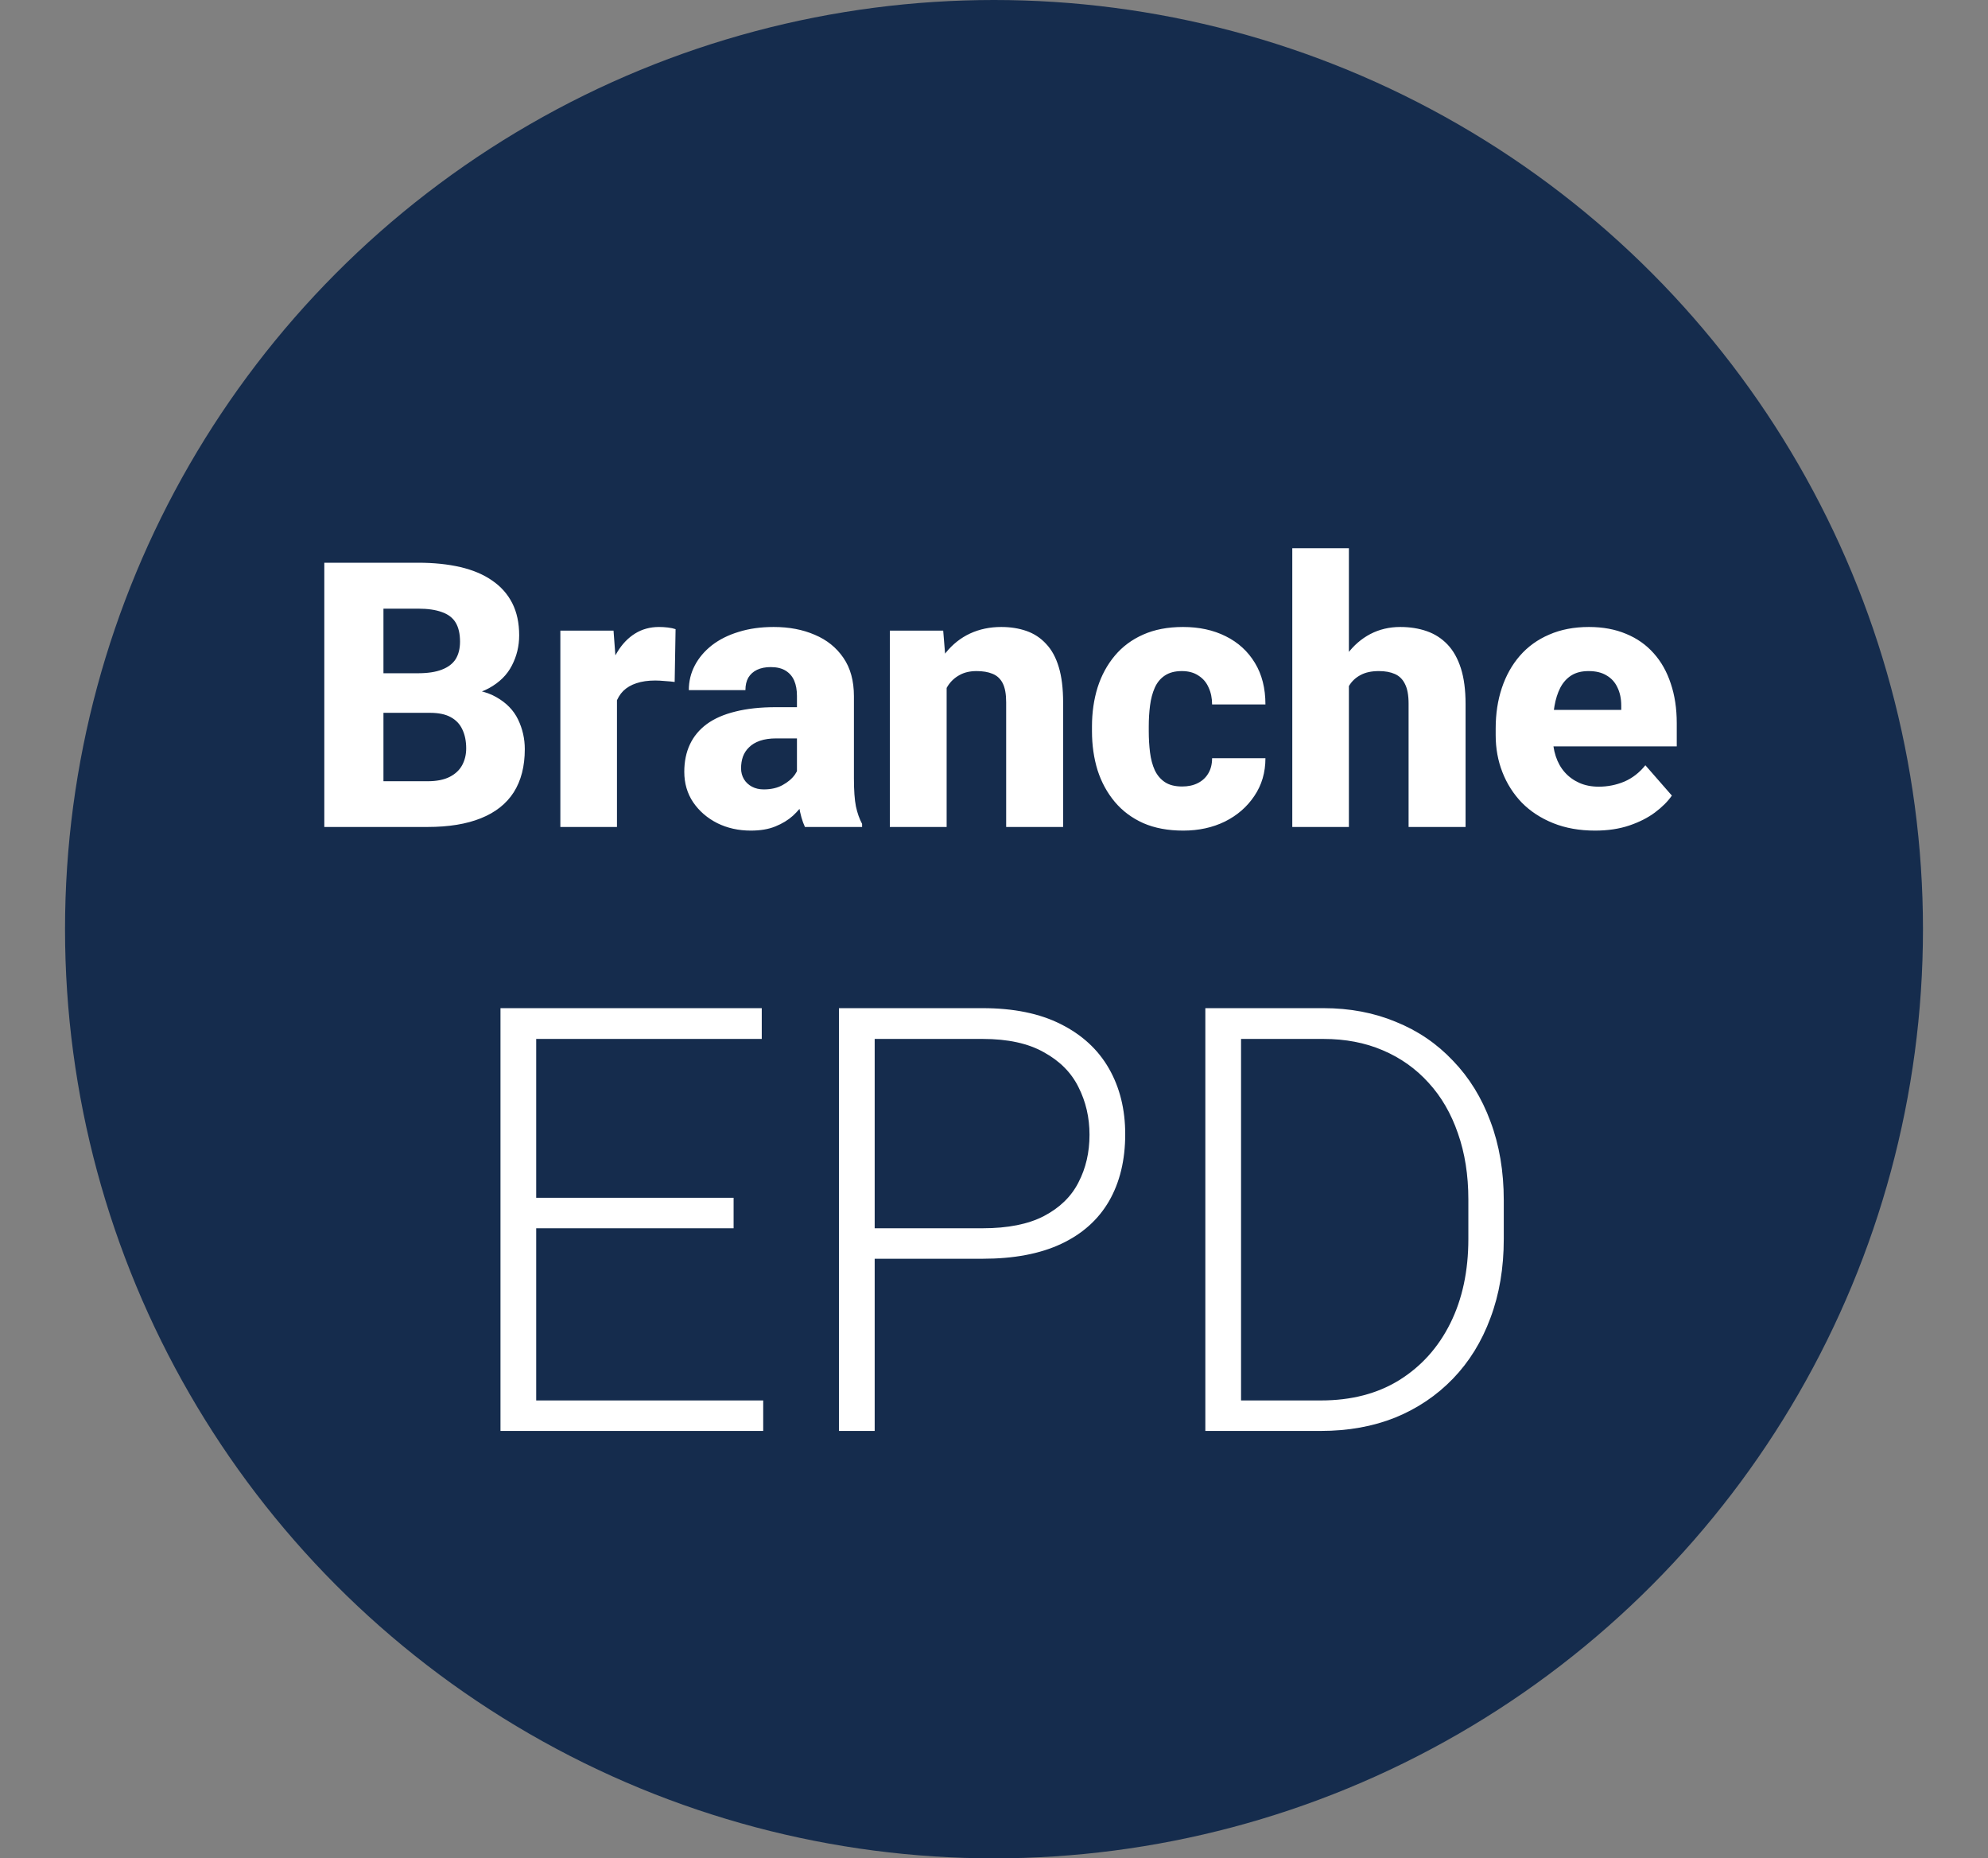
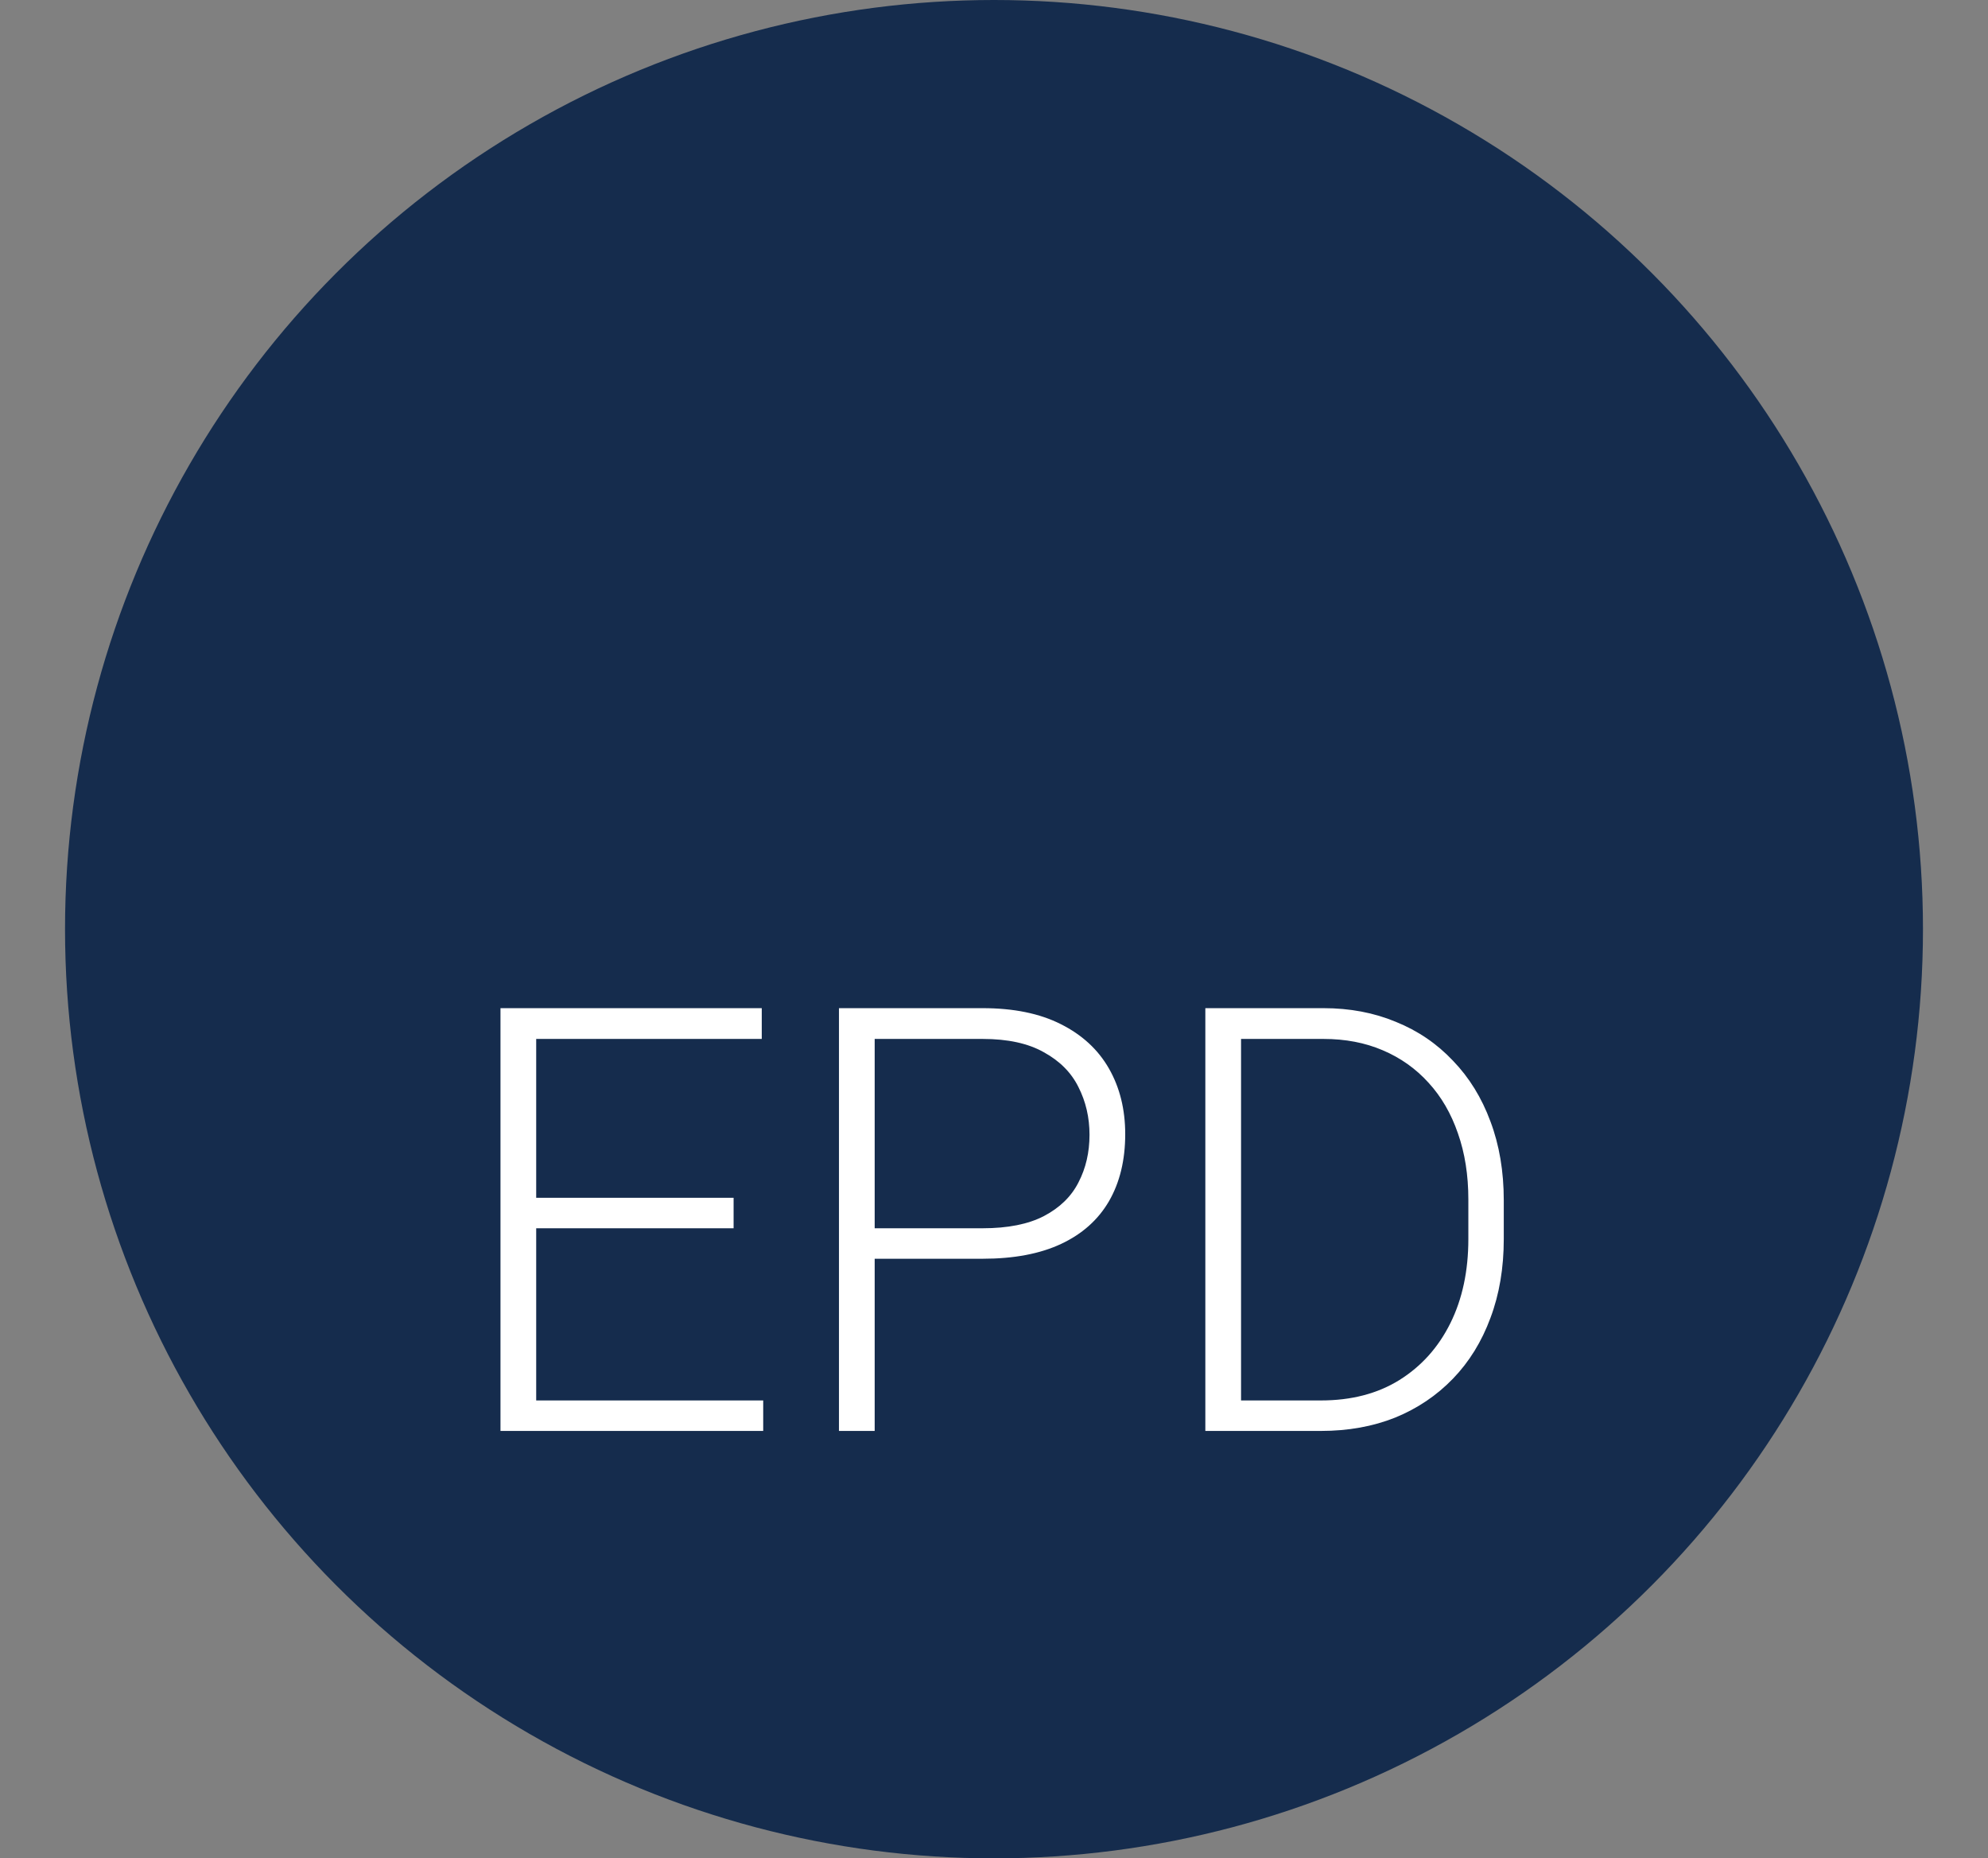
<svg xmlns="http://www.w3.org/2000/svg" width="214" height="200" viewBox="0 0 214 200" fill="none">
  <rect x="0" y="0" width="214" height="200" fill="#808080" stroke="none" />
  <circle cx="107" cy="100" r="100" fill="#152C4D" />
-   <path d="M46.277 76.715H38.973L38.934 72.457H44.969C46.036 72.457 46.902 72.327 47.566 72.066C48.243 71.806 48.738 71.428 49.051 70.934C49.363 70.426 49.52 69.801 49.52 69.059C49.52 68.212 49.363 67.529 49.051 67.008C48.738 66.487 48.243 66.109 47.566 65.875C46.902 65.628 46.043 65.504 44.988 65.504H41.277V89H34.91V60.562H44.988C46.694 60.562 48.217 60.719 49.559 61.031C50.9 61.344 52.039 61.825 52.977 62.477C53.927 63.128 54.65 63.941 55.145 64.918C55.639 65.894 55.887 67.047 55.887 68.375C55.887 69.534 55.626 70.615 55.105 71.617C54.598 72.62 53.777 73.434 52.645 74.059C51.512 74.684 49.995 75.022 48.094 75.074L46.277 76.715ZM46.023 89H37.352L39.656 84.078H46.023C47 84.078 47.794 83.922 48.406 83.609C49.018 83.297 49.467 82.874 49.754 82.34C50.04 81.806 50.184 81.207 50.184 80.543C50.184 79.762 50.047 79.085 49.773 78.512C49.513 77.939 49.096 77.496 48.523 77.184C47.964 76.871 47.215 76.715 46.277 76.715H40.574L40.613 72.457H47.586L49.07 74.137C50.88 74.098 52.325 74.391 53.406 75.016C54.5 75.628 55.288 76.435 55.77 77.438C56.251 78.44 56.492 79.501 56.492 80.621C56.492 82.47 56.095 84.019 55.301 85.269C54.507 86.507 53.328 87.438 51.766 88.062C50.216 88.688 48.302 89 46.023 89ZM66.414 72.789V89H60.32V67.867H66.043L66.414 72.789ZM72.723 67.711L72.625 73.394C72.365 73.356 72.026 73.323 71.609 73.297C71.193 73.258 70.835 73.238 70.535 73.238C69.754 73.238 69.077 73.336 68.504 73.531C67.944 73.713 67.475 73.987 67.098 74.352C66.733 74.716 66.46 75.172 66.277 75.719C66.095 76.253 66.004 76.871 66.004 77.574L64.852 77.008C64.852 75.615 64.988 74.338 65.262 73.18C65.535 72.021 65.932 71.018 66.453 70.172C66.974 69.312 67.612 68.648 68.367 68.18C69.122 67.711 69.982 67.477 70.945 67.477C71.258 67.477 71.577 67.496 71.902 67.535C72.228 67.574 72.501 67.633 72.723 67.711ZM85.789 83.961V74.898C85.789 74.26 85.691 73.713 85.496 73.258C85.301 72.802 84.995 72.444 84.578 72.184C84.162 71.923 83.621 71.793 82.957 71.793C82.397 71.793 81.909 71.891 81.492 72.086C81.088 72.281 80.776 72.561 80.555 72.926C80.346 73.29 80.242 73.74 80.242 74.273H74.148C74.148 73.323 74.363 72.438 74.793 71.617C75.223 70.797 75.835 70.074 76.629 69.449C77.436 68.824 78.4 68.342 79.519 68.004C80.639 67.652 81.896 67.477 83.289 67.477C84.943 67.477 86.414 67.757 87.703 68.316C89.005 68.863 90.034 69.69 90.789 70.797C91.544 71.891 91.922 73.271 91.922 74.938V83.785C91.922 85.061 91.993 86.064 92.137 86.793C92.293 87.509 92.514 88.134 92.801 88.668V89H86.648C86.362 88.388 86.147 87.633 86.004 86.734C85.861 85.823 85.789 84.898 85.789 83.961ZM86.551 76.109L86.59 79.469H83.562C82.885 79.469 82.299 79.553 81.805 79.723C81.323 79.892 80.932 80.126 80.633 80.426C80.333 80.712 80.112 81.051 79.969 81.441C79.838 81.819 79.773 82.236 79.773 82.691C79.773 83.121 79.878 83.512 80.086 83.863C80.294 84.202 80.581 84.469 80.945 84.664C81.31 84.859 81.733 84.957 82.215 84.957C83.009 84.957 83.686 84.801 84.246 84.488C84.819 84.176 85.262 83.798 85.574 83.356C85.887 82.9 86.043 82.477 86.043 82.086L87.508 84.625C87.273 85.146 86.987 85.686 86.648 86.246C86.31 86.793 85.88 87.307 85.359 87.789C84.838 88.258 84.207 88.642 83.465 88.941C82.736 89.241 81.857 89.391 80.828 89.391C79.5 89.391 78.296 89.124 77.215 88.59C76.134 88.043 75.268 87.294 74.617 86.344C73.979 85.393 73.66 84.299 73.66 83.062C73.66 81.956 73.862 80.973 74.266 80.113C74.669 79.254 75.275 78.525 76.082 77.926C76.902 77.327 77.931 76.878 79.168 76.578C80.405 76.266 81.85 76.109 83.504 76.109H86.551ZM101.902 72.379V89H95.789V67.867H101.531L101.902 72.379ZM101.102 77.691L99.578 77.731C99.578 76.142 99.773 74.716 100.164 73.453C100.555 72.19 101.108 71.116 101.824 70.231C102.553 69.332 103.419 68.648 104.422 68.18C105.438 67.711 106.557 67.477 107.781 67.477C108.771 67.477 109.676 67.62 110.496 67.906C111.316 68.193 112.02 68.655 112.605 69.293C113.204 69.918 113.66 70.751 113.973 71.793C114.285 72.822 114.441 74.091 114.441 75.602V89H108.309V75.582C108.309 74.697 108.185 74.013 107.938 73.531C107.69 73.049 107.326 72.711 106.844 72.516C106.375 72.32 105.802 72.223 105.125 72.223C104.409 72.223 103.797 72.366 103.289 72.652C102.781 72.926 102.365 73.31 102.039 73.805C101.714 74.299 101.473 74.879 101.316 75.543C101.173 76.207 101.102 76.923 101.102 77.691ZM127.254 84.644C127.905 84.644 128.471 84.521 128.953 84.273C129.435 84.026 129.806 83.681 130.066 83.238C130.34 82.783 130.477 82.236 130.477 81.598H136.219C136.219 83.134 135.822 84.488 135.027 85.66C134.246 86.832 133.191 87.75 131.863 88.414C130.535 89.065 129.038 89.391 127.371 89.391C125.73 89.391 124.298 89.124 123.074 88.59C121.85 88.043 120.828 87.281 120.008 86.305C119.188 85.328 118.569 84.195 118.152 82.906C117.749 81.604 117.547 80.198 117.547 78.688V78.18C117.547 76.682 117.749 75.283 118.152 73.981C118.569 72.678 119.188 71.539 120.008 70.562C120.828 69.586 121.844 68.831 123.055 68.297C124.279 67.75 125.711 67.477 127.352 67.477C129.083 67.477 130.613 67.809 131.941 68.473C133.283 69.137 134.331 70.094 135.086 71.344C135.841 72.581 136.219 74.072 136.219 75.816H130.477C130.477 75.139 130.353 74.534 130.105 74C129.871 73.453 129.507 73.023 129.012 72.711C128.53 72.385 127.931 72.223 127.215 72.223C126.473 72.223 125.861 72.385 125.379 72.711C124.91 73.023 124.552 73.46 124.305 74.019C124.057 74.579 123.888 75.217 123.797 75.934C123.706 76.637 123.66 77.385 123.66 78.18V78.688C123.66 79.495 123.706 80.263 123.797 80.992C123.888 81.708 124.057 82.34 124.305 82.887C124.565 83.434 124.93 83.863 125.398 84.176C125.867 84.488 126.486 84.644 127.254 84.644ZM145.203 59V89H139.109V59H145.203ZM144.402 77.691L142.879 77.731C142.879 76.246 143.061 74.885 143.426 73.648C143.803 72.398 144.337 71.311 145.027 70.387C145.717 69.462 146.544 68.746 147.508 68.238C148.484 67.731 149.559 67.477 150.73 67.477C151.772 67.477 152.723 67.626 153.582 67.926C154.441 68.225 155.184 68.701 155.809 69.352C156.434 70.003 156.915 70.856 157.254 71.91C157.592 72.965 157.762 74.247 157.762 75.758V89H151.629V75.719C151.629 74.82 151.499 74.117 151.238 73.609C150.991 73.102 150.626 72.743 150.145 72.535C149.676 72.327 149.103 72.223 148.426 72.223C147.632 72.223 146.974 72.366 146.453 72.652C145.932 72.926 145.522 73.31 145.223 73.805C144.923 74.299 144.708 74.879 144.578 75.543C144.461 76.207 144.402 76.923 144.402 77.691ZM171.707 89.391C170.027 89.391 168.523 89.124 167.195 88.59C165.867 88.056 164.741 87.32 163.816 86.383C162.905 85.432 162.208 84.338 161.727 83.102C161.245 81.865 161.004 80.543 161.004 79.137V78.394C161.004 76.819 161.225 75.367 161.668 74.039C162.111 72.711 162.755 71.559 163.602 70.582C164.461 69.592 165.516 68.831 166.766 68.297C168.016 67.75 169.441 67.477 171.043 67.477C172.54 67.477 173.875 67.724 175.047 68.219C176.219 68.701 177.208 69.397 178.016 70.309C178.823 71.207 179.435 72.294 179.852 73.57C180.281 74.833 180.496 76.253 180.496 77.828V80.328H163.465V76.402H174.52V75.934C174.52 75.191 174.383 74.54 174.109 73.981C173.849 73.421 173.458 72.991 172.938 72.691C172.43 72.379 171.785 72.223 171.004 72.223C170.262 72.223 169.643 72.379 169.148 72.691C168.654 73.004 168.257 73.447 167.957 74.019C167.671 74.579 167.462 75.237 167.332 75.992C167.202 76.734 167.137 77.535 167.137 78.394V79.137C167.137 79.957 167.247 80.706 167.469 81.383C167.69 82.06 168.016 82.639 168.445 83.121C168.875 83.603 169.396 83.981 170.008 84.254C170.62 84.527 171.316 84.664 172.098 84.664C173.061 84.664 173.979 84.482 174.852 84.117C175.724 83.74 176.479 83.154 177.117 82.359L179.969 85.621C179.539 86.246 178.934 86.852 178.152 87.438C177.384 88.01 176.46 88.479 175.379 88.844C174.298 89.208 173.074 89.391 171.707 89.391Z" fill="white" />
  <path d="M82.156 150.719V154H56.562V150.719H82.156ZM57.719 108.5V154H53.875V108.5H57.719ZM78.969 128.906V132.188H56.562V128.906H78.969ZM82 108.5V111.812H56.562V108.5H82ZM105.781 135.469H92.812V132.188H105.781C108.49 132.188 110.688 131.75 112.375 130.875C114.083 129.979 115.323 128.771 116.094 127.25C116.885 125.729 117.281 124.021 117.281 122.125C117.281 120.271 116.885 118.562 116.094 117C115.323 115.438 114.083 114.188 112.375 113.25C110.688 112.292 108.49 111.812 105.781 111.812H94.156V154H90.312V108.5H105.781C109.115 108.5 111.917 109.073 114.188 110.219C116.479 111.365 118.208 112.958 119.375 115C120.542 117.042 121.125 119.396 121.125 122.062C121.125 124.854 120.542 127.26 119.375 129.281C118.208 131.281 116.49 132.812 114.219 133.875C111.948 134.938 109.135 135.469 105.781 135.469ZM142.188 154H131.875L131.938 150.719H142.188C145.458 150.719 148.271 149.99 150.625 148.531C153 147.052 154.833 145.01 156.125 142.406C157.417 139.802 158.062 136.781 158.062 133.344V129.094C158.062 126.469 157.688 124.094 156.938 121.969C156.208 119.844 155.156 118.031 153.781 116.531C152.406 115.01 150.76 113.844 148.844 113.031C146.948 112.219 144.823 111.812 142.469 111.812H131.688V108.5H142.469C145.302 108.5 147.896 108.99 150.25 109.969C152.625 110.927 154.677 112.323 156.406 114.156C158.156 115.969 159.5 118.146 160.438 120.688C161.396 123.229 161.875 126.062 161.875 129.188V133.344C161.875 136.469 161.396 139.302 160.438 141.844C159.5 144.385 158.156 146.562 156.406 148.375C154.656 150.188 152.583 151.583 150.188 152.562C147.792 153.521 145.125 154 142.188 154ZM133.594 108.5V154H129.75V108.5H133.594Z" fill="white" />
</svg>